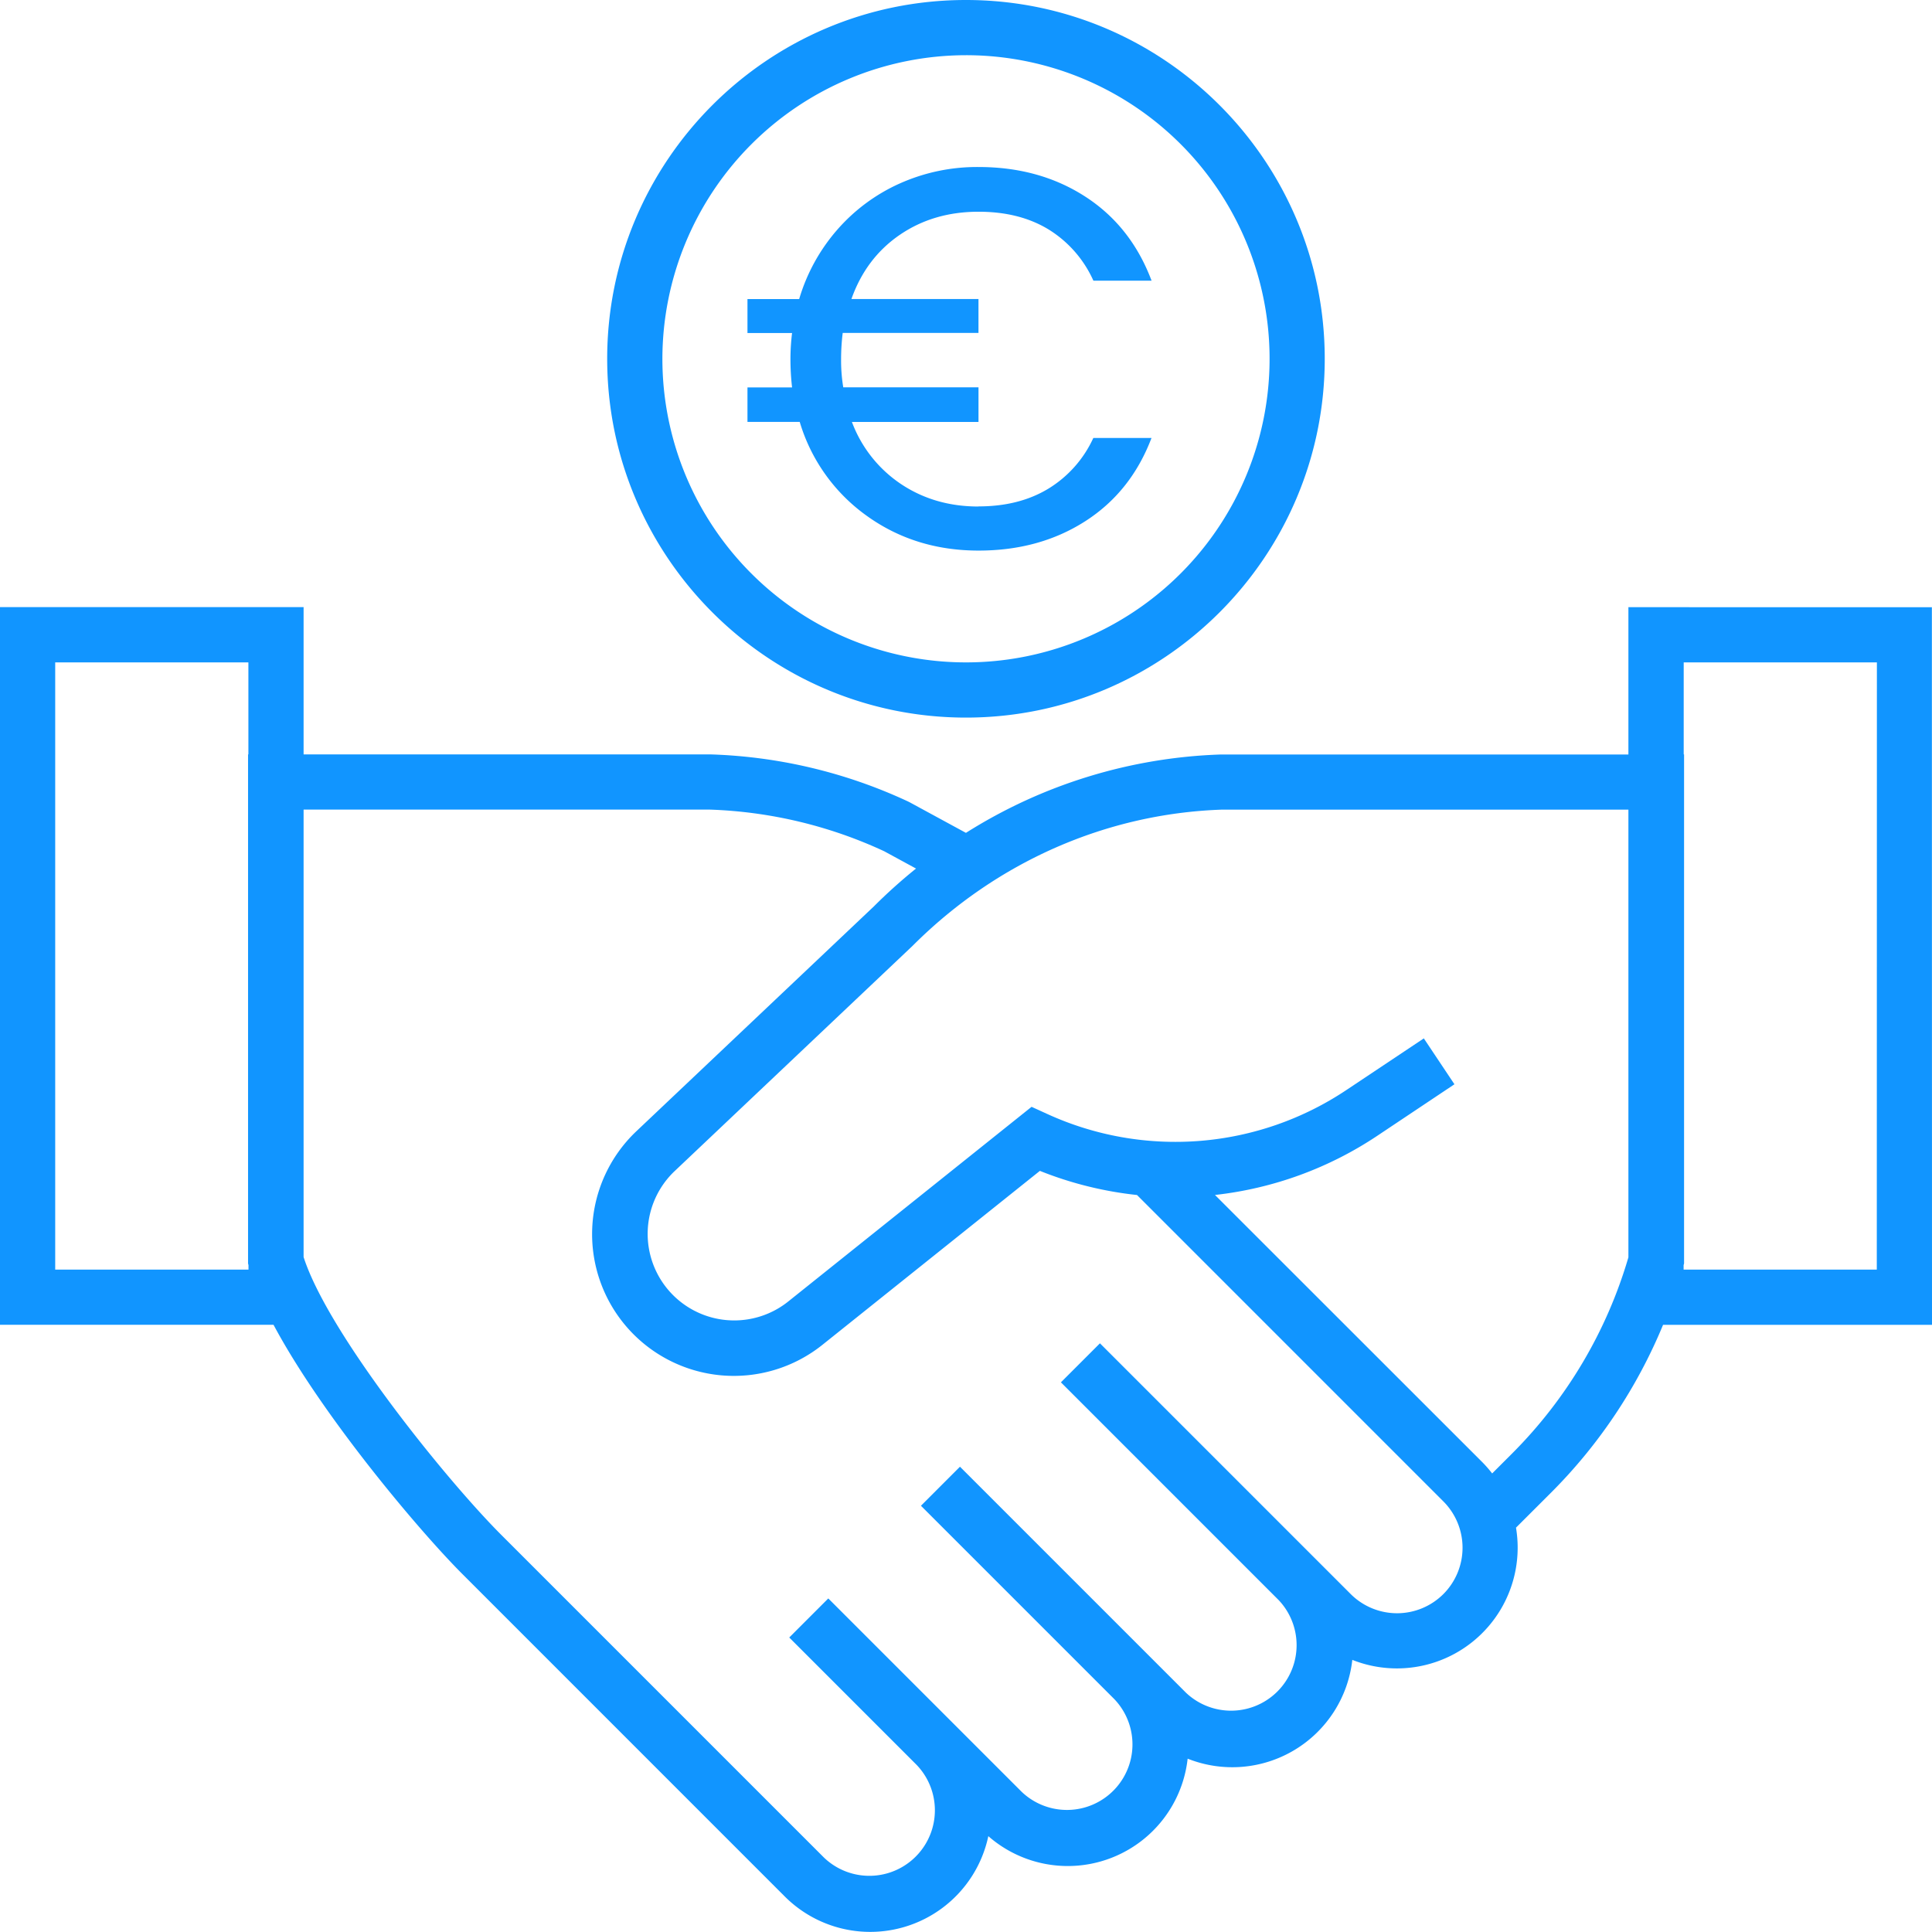
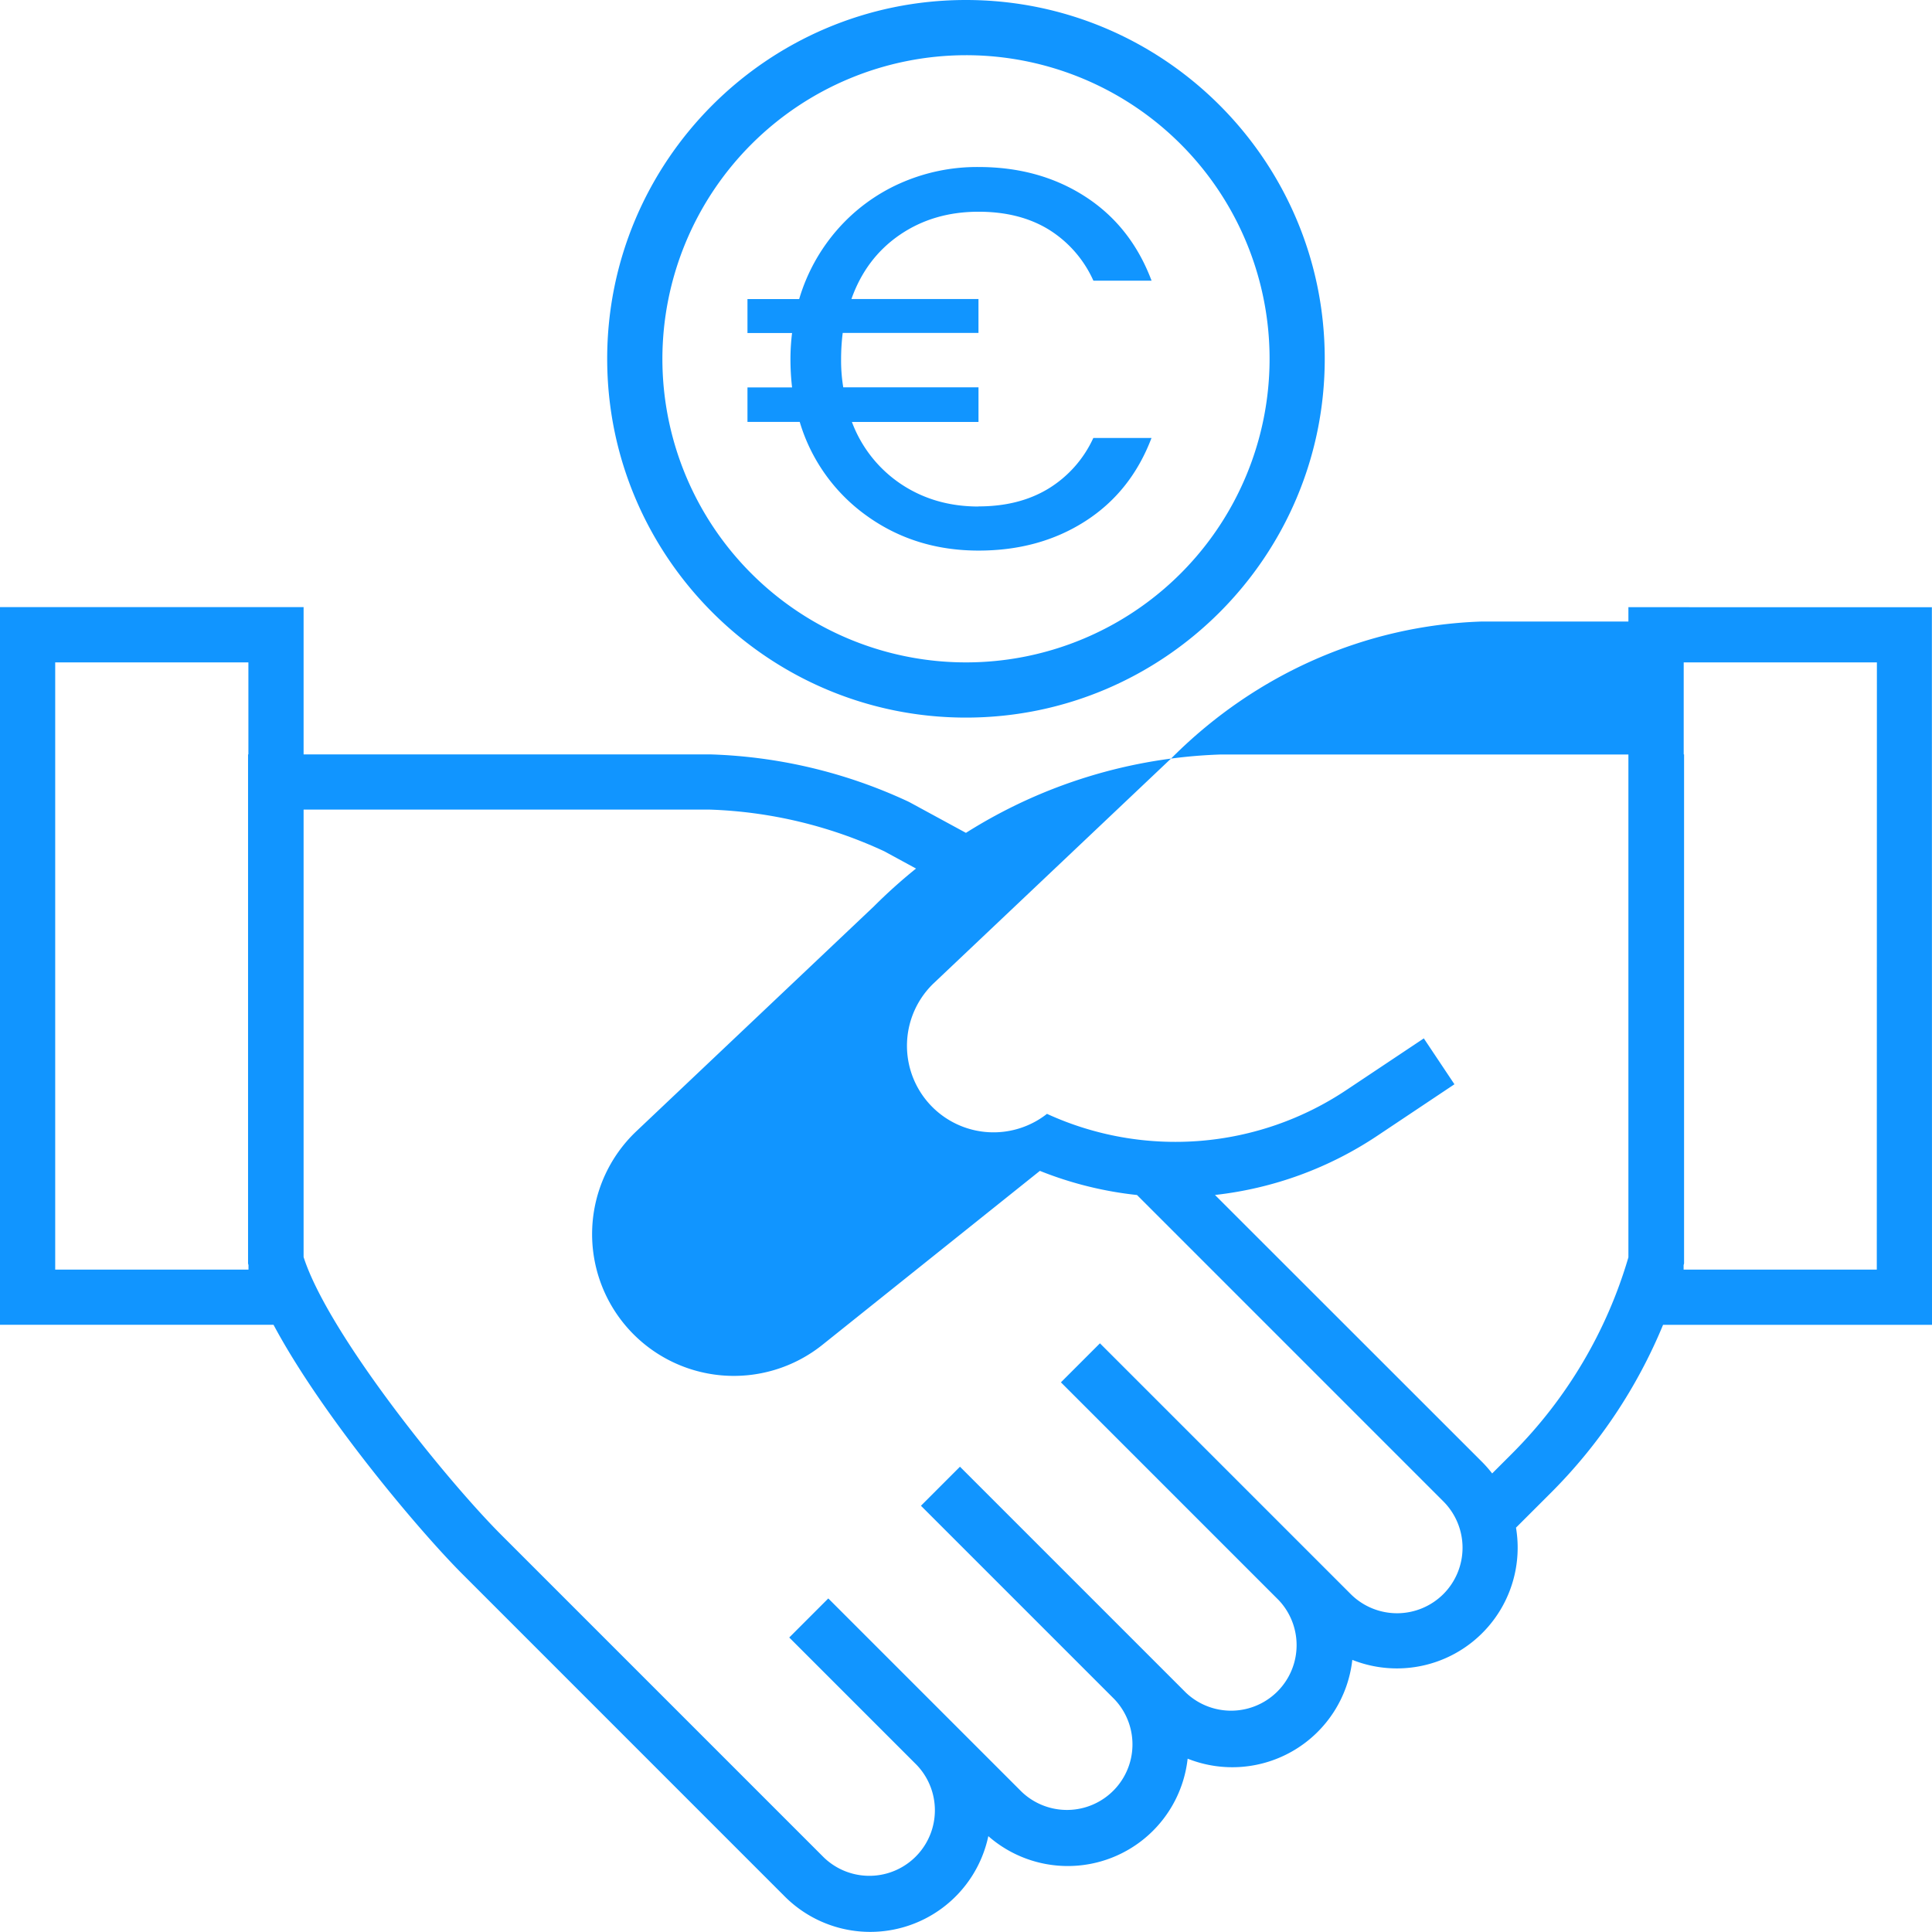
<svg xmlns="http://www.w3.org/2000/svg" viewBox="0 0 800.05 800">
  <defs>
    <style>.cls-1{fill:#1195ff;}</style>
  </defs>
  <g id="Capa_2" data-name="Capa 2">
    <g id="Capa_1-2" data-name="Capa 1">
-       <path class="cls-1" d="M400,297.16c81.93,0,148.58-66.65,148.58-148.58S482,0,400,0,251.44,66.65,251.44,148.58,318.1,297.16,400,297.16Zm0-274.3A125.72,125.72,0,1,1,274.3,148.58,125.87,125.87,0,0,1,400,22.86Zm400,228.58H674.33v61H505.56A210.44,210.44,0,0,0,400,344.89L376.7,332.23l-.64-.32a208.74,208.74,0,0,0-81.57-19.5H125.72v-61H0V548.6H113.27c20.2,37.84,60.64,85.66,78.21,103.22L325,785.36a50,50,0,0,0,84.27-25,49.94,49.94,0,0,0,82.54-32.09A50,50,0,0,0,560,687.36a50,50,0,0,0,67.78-54.75L642.41,618a213.6,213.6,0,0,0,46.27-69.38H800.05ZM22.86,525.75V274.3h80v38.1h-.14l0,210.83.18.65v1.87ZM597.71,660.11a27.16,27.16,0,0,1-38.38,0l-13.62-13.62h0l-90.22-90.22-16.16,16.16,90.22,90.23A27.14,27.14,0,0,1,491.16,701l-13.63-13.63h0l-80-80-16.16,16.17,54.54,54.54h0l25.45,25.45A27.14,27.14,0,0,1,423,741.92l-80-80L326.83,678.1l52.72,52.72a27.14,27.14,0,0,1-38.38,38.37L207.64,635.66c-23-23-71.75-83.45-81.92-115.11V335.26H293.93a186.2,186.2,0,0,1,72.19,17.23l13.21,7.18a219.24,219.24,0,0,0-17.43,15.65l-98.46,93.21a58.7,58.7,0,0,0,77,88.47l90.18-72.14a151.49,151.49,0,0,0,40.22,10L597.71,621.74A27.16,27.16,0,0,1,597.71,660.11Zm28.54-58.29-8.34,8.34a51,51,0,0,0-4-4.59L503.13,494.84a151.06,151.06,0,0,0,67.37-24.61L602.29,449l-12.68-19-31.79,21.2a127.55,127.55,0,0,1-124.26,10.05l-6.38-2.91-101,80.8a35.84,35.84,0,0,1-47-54l98.57-93.32.23-.22c34.74-34.74,80.25-54.74,128.16-56.33H674.33V520.67A190.74,190.74,0,0,1,626.25,601.82Zm150.94-76.07h-80v-1.87l.19-.65,0-210.83h-.15V274.3h80Zm-372-316q-18.08,0-32-9.25a53.36,53.36,0,0,1-20.41-25.77h52.42V160.4h-56a67.49,67.49,0,0,1-.9-11.6,89.35,89.35,0,0,1,.67-10.93h56.22V123.82H352.58q6-16.95,20-26.55t32.68-9.59q16.95,0,29,7.36a47.93,47.93,0,0,1,18.52,21.19h24.09q-8.47-22.53-27.44-34.8T405.23,69.16A78.37,78.37,0,0,0,372.55,76a75,75,0,0,0-25.88,19.18,76.64,76.64,0,0,0-15.73,28.67H309.53v14.05H328a89.35,89.35,0,0,0-.67,10.93,102.4,102.4,0,0,0,.67,11.6H309.53v14.28h21.64a73.52,73.52,0,0,0,27.66,38.82Q378.9,228,405.23,228q25.2,0,44.17-12.16t27.44-34.47H452.75a47.91,47.91,0,0,1-18.63,21Q422,209.71,405.23,209.7Z" />
+       <path class="cls-1" d="M400,297.16c81.93,0,148.58-66.65,148.58-148.58S482,0,400,0,251.44,66.65,251.44,148.58,318.1,297.16,400,297.16Zm0-274.3A125.72,125.72,0,1,1,274.3,148.58,125.87,125.87,0,0,1,400,22.86Zm400,228.58H674.33v61H505.56A210.44,210.44,0,0,0,400,344.89L376.7,332.23l-.64-.32a208.74,208.74,0,0,0-81.57-19.5H125.72v-61H0V548.6H113.27c20.2,37.84,60.64,85.66,78.21,103.22L325,785.36a50,50,0,0,0,84.27-25,49.94,49.94,0,0,0,82.54-32.09A50,50,0,0,0,560,687.36a50,50,0,0,0,67.78-54.75L642.41,618a213.6,213.6,0,0,0,46.27-69.38H800.05ZM22.86,525.75V274.3h80v38.1h-.14l0,210.83.18.65v1.87ZM597.71,660.11a27.16,27.16,0,0,1-38.38,0l-13.62-13.62h0l-90.22-90.22-16.16,16.16,90.22,90.23A27.14,27.14,0,0,1,491.16,701l-13.63-13.63h0l-80-80-16.16,16.17,54.54,54.54h0l25.45,25.45A27.14,27.14,0,0,1,423,741.92l-80-80L326.83,678.1l52.72,52.72a27.14,27.14,0,0,1-38.38,38.37L207.64,635.66c-23-23-71.75-83.45-81.92-115.11V335.26H293.93a186.2,186.2,0,0,1,72.19,17.23l13.21,7.18a219.24,219.24,0,0,0-17.43,15.65l-98.46,93.21a58.7,58.7,0,0,0,77,88.47l90.18-72.14a151.49,151.49,0,0,0,40.22,10L597.71,621.74A27.16,27.16,0,0,1,597.71,660.11Zm28.54-58.29-8.34,8.34a51,51,0,0,0-4-4.59L503.13,494.84a151.06,151.06,0,0,0,67.37-24.61L602.29,449l-12.68-19-31.79,21.2a127.55,127.55,0,0,1-124.26,10.05a35.84,35.84,0,0,1-47-54l98.57-93.32.23-.22c34.74-34.74,80.25-54.74,128.16-56.33H674.33V520.67A190.74,190.74,0,0,1,626.25,601.82Zm150.94-76.07h-80v-1.87l.19-.65,0-210.83h-.15V274.3h80Zm-372-316q-18.08,0-32-9.25a53.36,53.36,0,0,1-20.41-25.77h52.42V160.4h-56a67.49,67.49,0,0,1-.9-11.6,89.35,89.35,0,0,1,.67-10.93h56.22V123.82H352.58q6-16.95,20-26.55t32.68-9.59q16.95,0,29,7.36a47.93,47.93,0,0,1,18.52,21.19h24.09q-8.47-22.53-27.44-34.8T405.23,69.16A78.37,78.37,0,0,0,372.55,76a75,75,0,0,0-25.88,19.18,76.64,76.64,0,0,0-15.73,28.67H309.53v14.05H328a89.35,89.35,0,0,0-.67,10.93,102.4,102.4,0,0,0,.67,11.6H309.53v14.28h21.64a73.52,73.52,0,0,0,27.66,38.82Q378.9,228,405.23,228q25.2,0,44.17-12.16t27.44-34.47H452.75a47.91,47.91,0,0,1-18.63,21Q422,209.71,405.23,209.7Z" />
    </g>
  </g>
</svg>